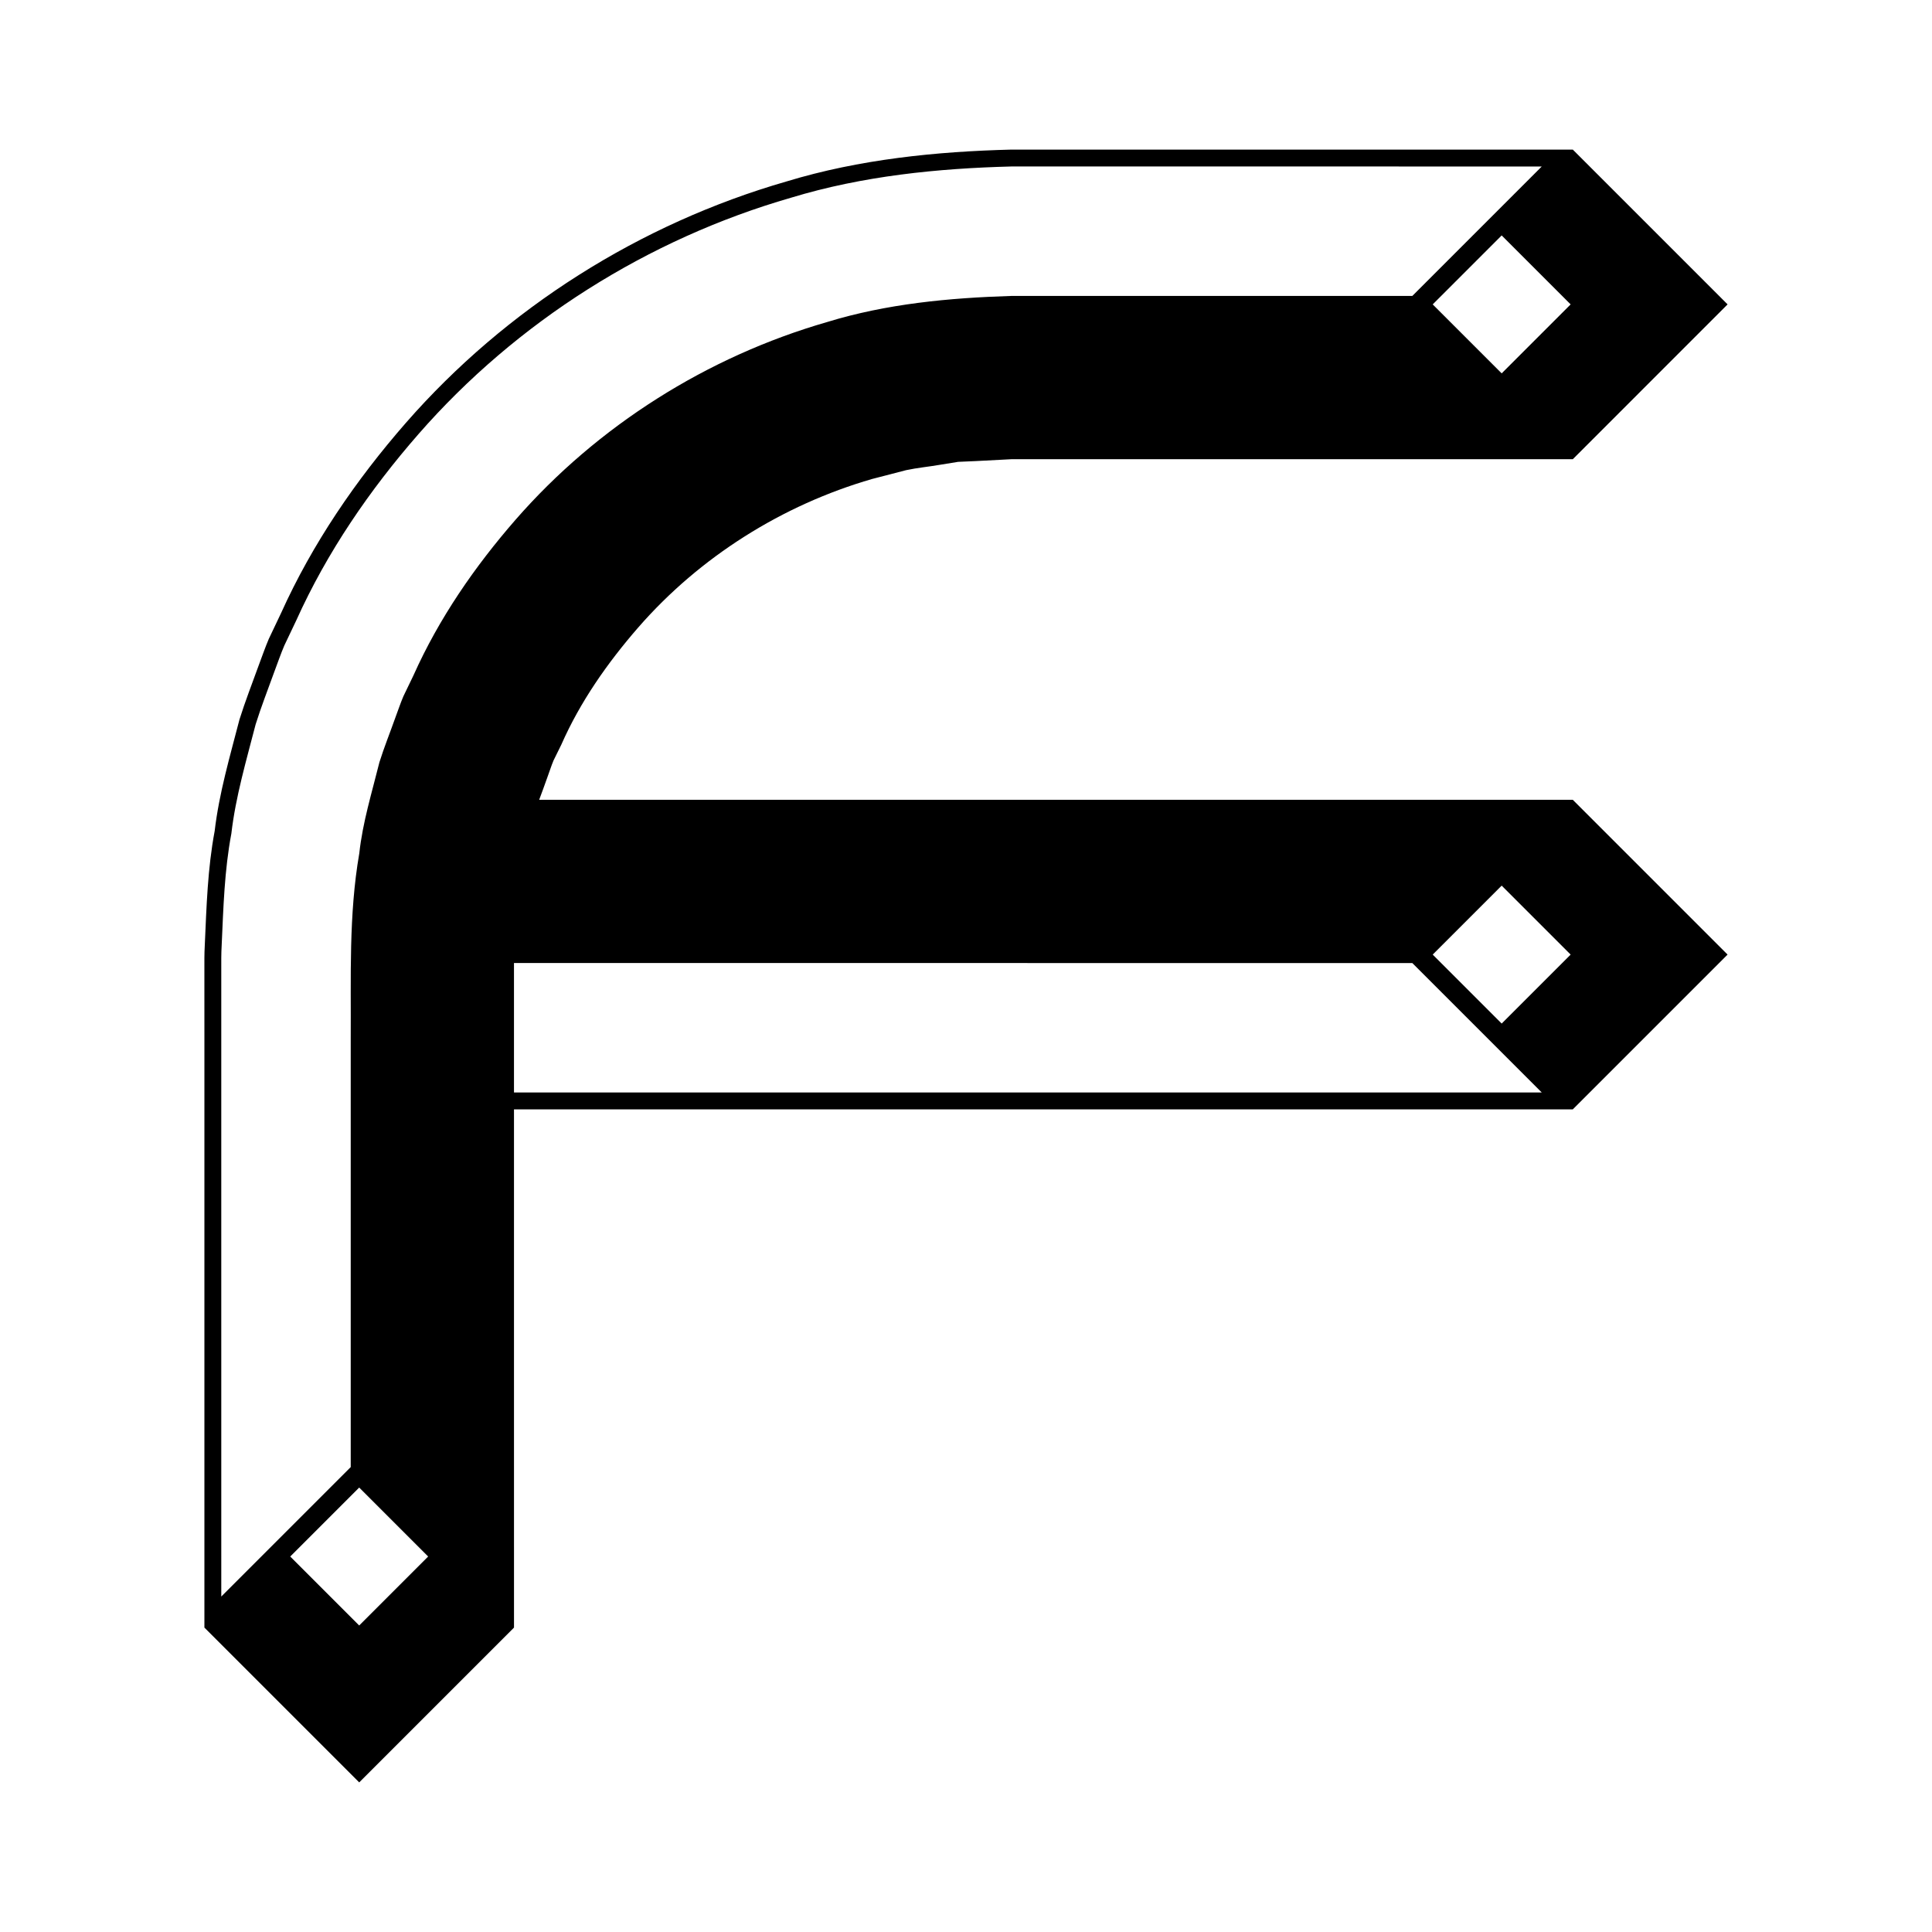
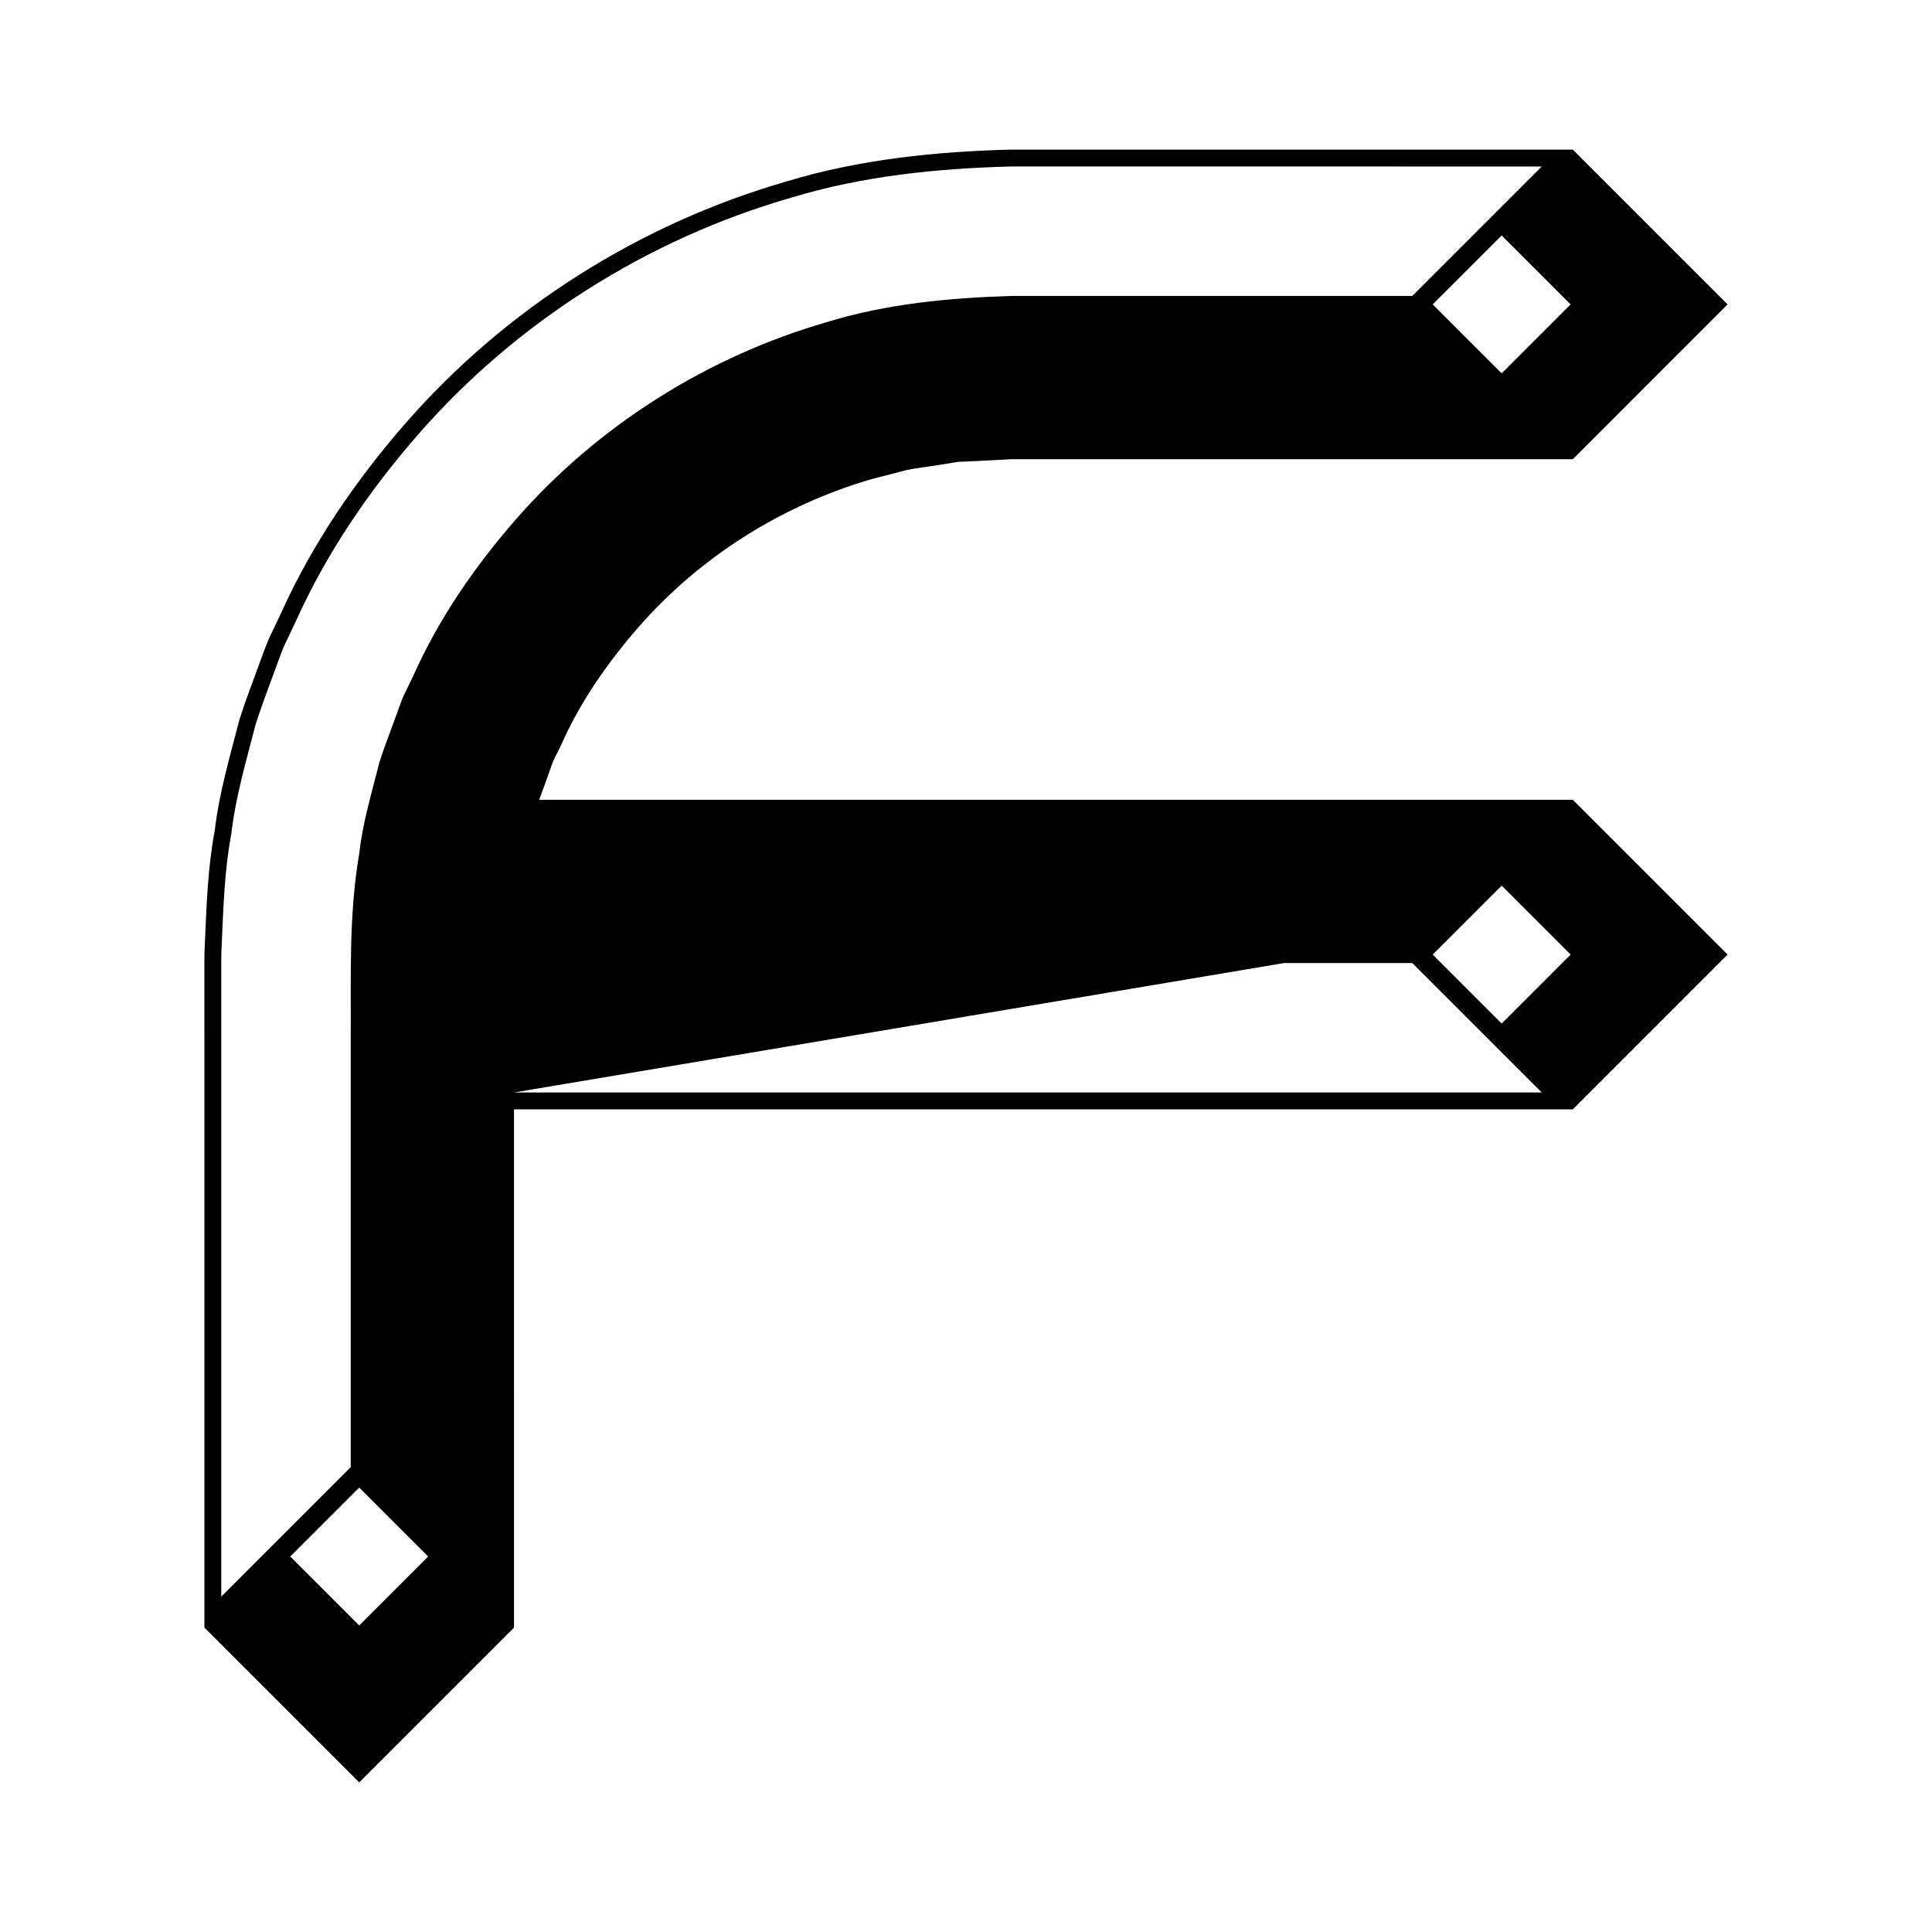
<svg xmlns="http://www.w3.org/2000/svg" fill="#000000" width="800px" height="800px" version="1.1" viewBox="144 144 512 512">
-   <path d="m198.17 419.28v156.05l41.023 41.023 41.023-41.023-0.004-107.15v-30.184h280.59l41.023-41.023-41.023-41.023h-76.484l-197.43 0.004c0.738-2.023 1.512-4.035 2.211-6.07 0.547-1.449 0.992-2.938 1.598-4.363l2.055-4.172c5-11.363 12.223-21.668 20.359-31.027 16.348-18.777 38.262-32.516 62.012-39.387l8.996-2.332c3.027-0.648 6.133-0.926 9.188-1.461l4.598-0.746 4.672-0.203 9.461-0.496h148.77l41.023-41.027-41.023-41.023h-148.77c-19.832 0.5-40.266 2.551-59.613 8.445-38.836 11.195-74.328 33.613-100.86 63.969-13.238 15.148-24.766 31.988-33.082 50.418l-3.25 6.84c-0.988 2.32-1.805 4.719-2.699 7.078-1.715 4.754-3.562 9.465-5.07 14.281-2.527 9.777-5.398 19.504-6.574 29.551-1.875 9.957-2.16 20.031-2.613 30.09-0.152 2.719-0.105 4.551-0.113 6.617v6.113zm41.02 155.49-18.277-18.277 18.277-18.277 18.277 18.277zm302.77-196.07 18.277 18.277-18.277 18.277-18.277-18.277zm-57.645 20.516h33.961l34.305 34.305h-272.37v-32.582-1.723zm57.645-156.27-18.277-18.277 18.277-18.277 18.277 18.277zm-339.32 225.23v-67.242c0.008-2.062-0.039-3.914 0.113-6.562 0.449-9.852 0.719-19.715 2.559-29.461 1.141-9.836 3.965-19.355 6.43-28.93 1.477-4.715 3.289-9.328 4.965-13.98 0.879-2.312 1.672-4.66 2.641-6.93l3.184-6.695c8.137-18.047 19.426-34.527 32.391-49.359 25.973-29.723 60.723-51.672 98.734-62.629 18.941-5.773 38.93-7.769 58.371-8.27h48.902l91.652 0.004-34.305 34.305h-106.25c-16.457 0.512-33.047 2.062-48.879 6.93-31.707 9.148-60.781 27.465-82.496 52.348-10.828 12.414-20.316 26.164-27.066 41.25l-2.688 5.578c-0.809 1.898-1.449 3.863-2.18 5.793-1.379 3.891-2.926 7.727-4.164 11.66-1.988 8.012-4.449 15.926-5.34 24.16-2.836 16.352-2.164 32.93-2.269 49.121v113.53l-34.305 34.305z" />
+   <path d="m198.17 419.28v156.05l41.023 41.023 41.023-41.023-0.004-107.15v-30.184h280.59l41.023-41.023-41.023-41.023h-76.484l-197.43 0.004c0.738-2.023 1.512-4.035 2.211-6.07 0.547-1.449 0.992-2.938 1.598-4.363l2.055-4.172c5-11.363 12.223-21.668 20.359-31.027 16.348-18.777 38.262-32.516 62.012-39.387l8.996-2.332c3.027-0.648 6.133-0.926 9.188-1.461l4.598-0.746 4.672-0.203 9.461-0.496h148.77l41.023-41.027-41.023-41.023h-148.77c-19.832 0.5-40.266 2.551-59.613 8.445-38.836 11.195-74.328 33.613-100.86 63.969-13.238 15.148-24.766 31.988-33.082 50.418l-3.25 6.84c-0.988 2.32-1.805 4.719-2.699 7.078-1.715 4.754-3.562 9.465-5.07 14.281-2.527 9.777-5.398 19.504-6.574 29.551-1.875 9.957-2.16 20.031-2.613 30.09-0.152 2.719-0.105 4.551-0.113 6.617v6.113zm41.02 155.49-18.277-18.277 18.277-18.277 18.277 18.277zm302.77-196.07 18.277 18.277-18.277 18.277-18.277-18.277zm-57.645 20.516h33.961l34.305 34.305h-272.37zm57.645-156.27-18.277-18.277 18.277-18.277 18.277 18.277zm-339.32 225.23v-67.242c0.008-2.062-0.039-3.914 0.113-6.562 0.449-9.852 0.719-19.715 2.559-29.461 1.141-9.836 3.965-19.355 6.43-28.93 1.477-4.715 3.289-9.328 4.965-13.98 0.879-2.312 1.672-4.66 2.641-6.93l3.184-6.695c8.137-18.047 19.426-34.527 32.391-49.359 25.973-29.723 60.723-51.672 98.734-62.629 18.941-5.773 38.93-7.769 58.371-8.27h48.902l91.652 0.004-34.305 34.305h-106.25c-16.457 0.512-33.047 2.062-48.879 6.93-31.707 9.148-60.781 27.465-82.496 52.348-10.828 12.414-20.316 26.164-27.066 41.25l-2.688 5.578c-0.809 1.898-1.449 3.863-2.18 5.793-1.379 3.891-2.926 7.727-4.164 11.66-1.988 8.012-4.449 15.926-5.34 24.16-2.836 16.352-2.164 32.93-2.269 49.121v113.53l-34.305 34.305z" />
</svg>